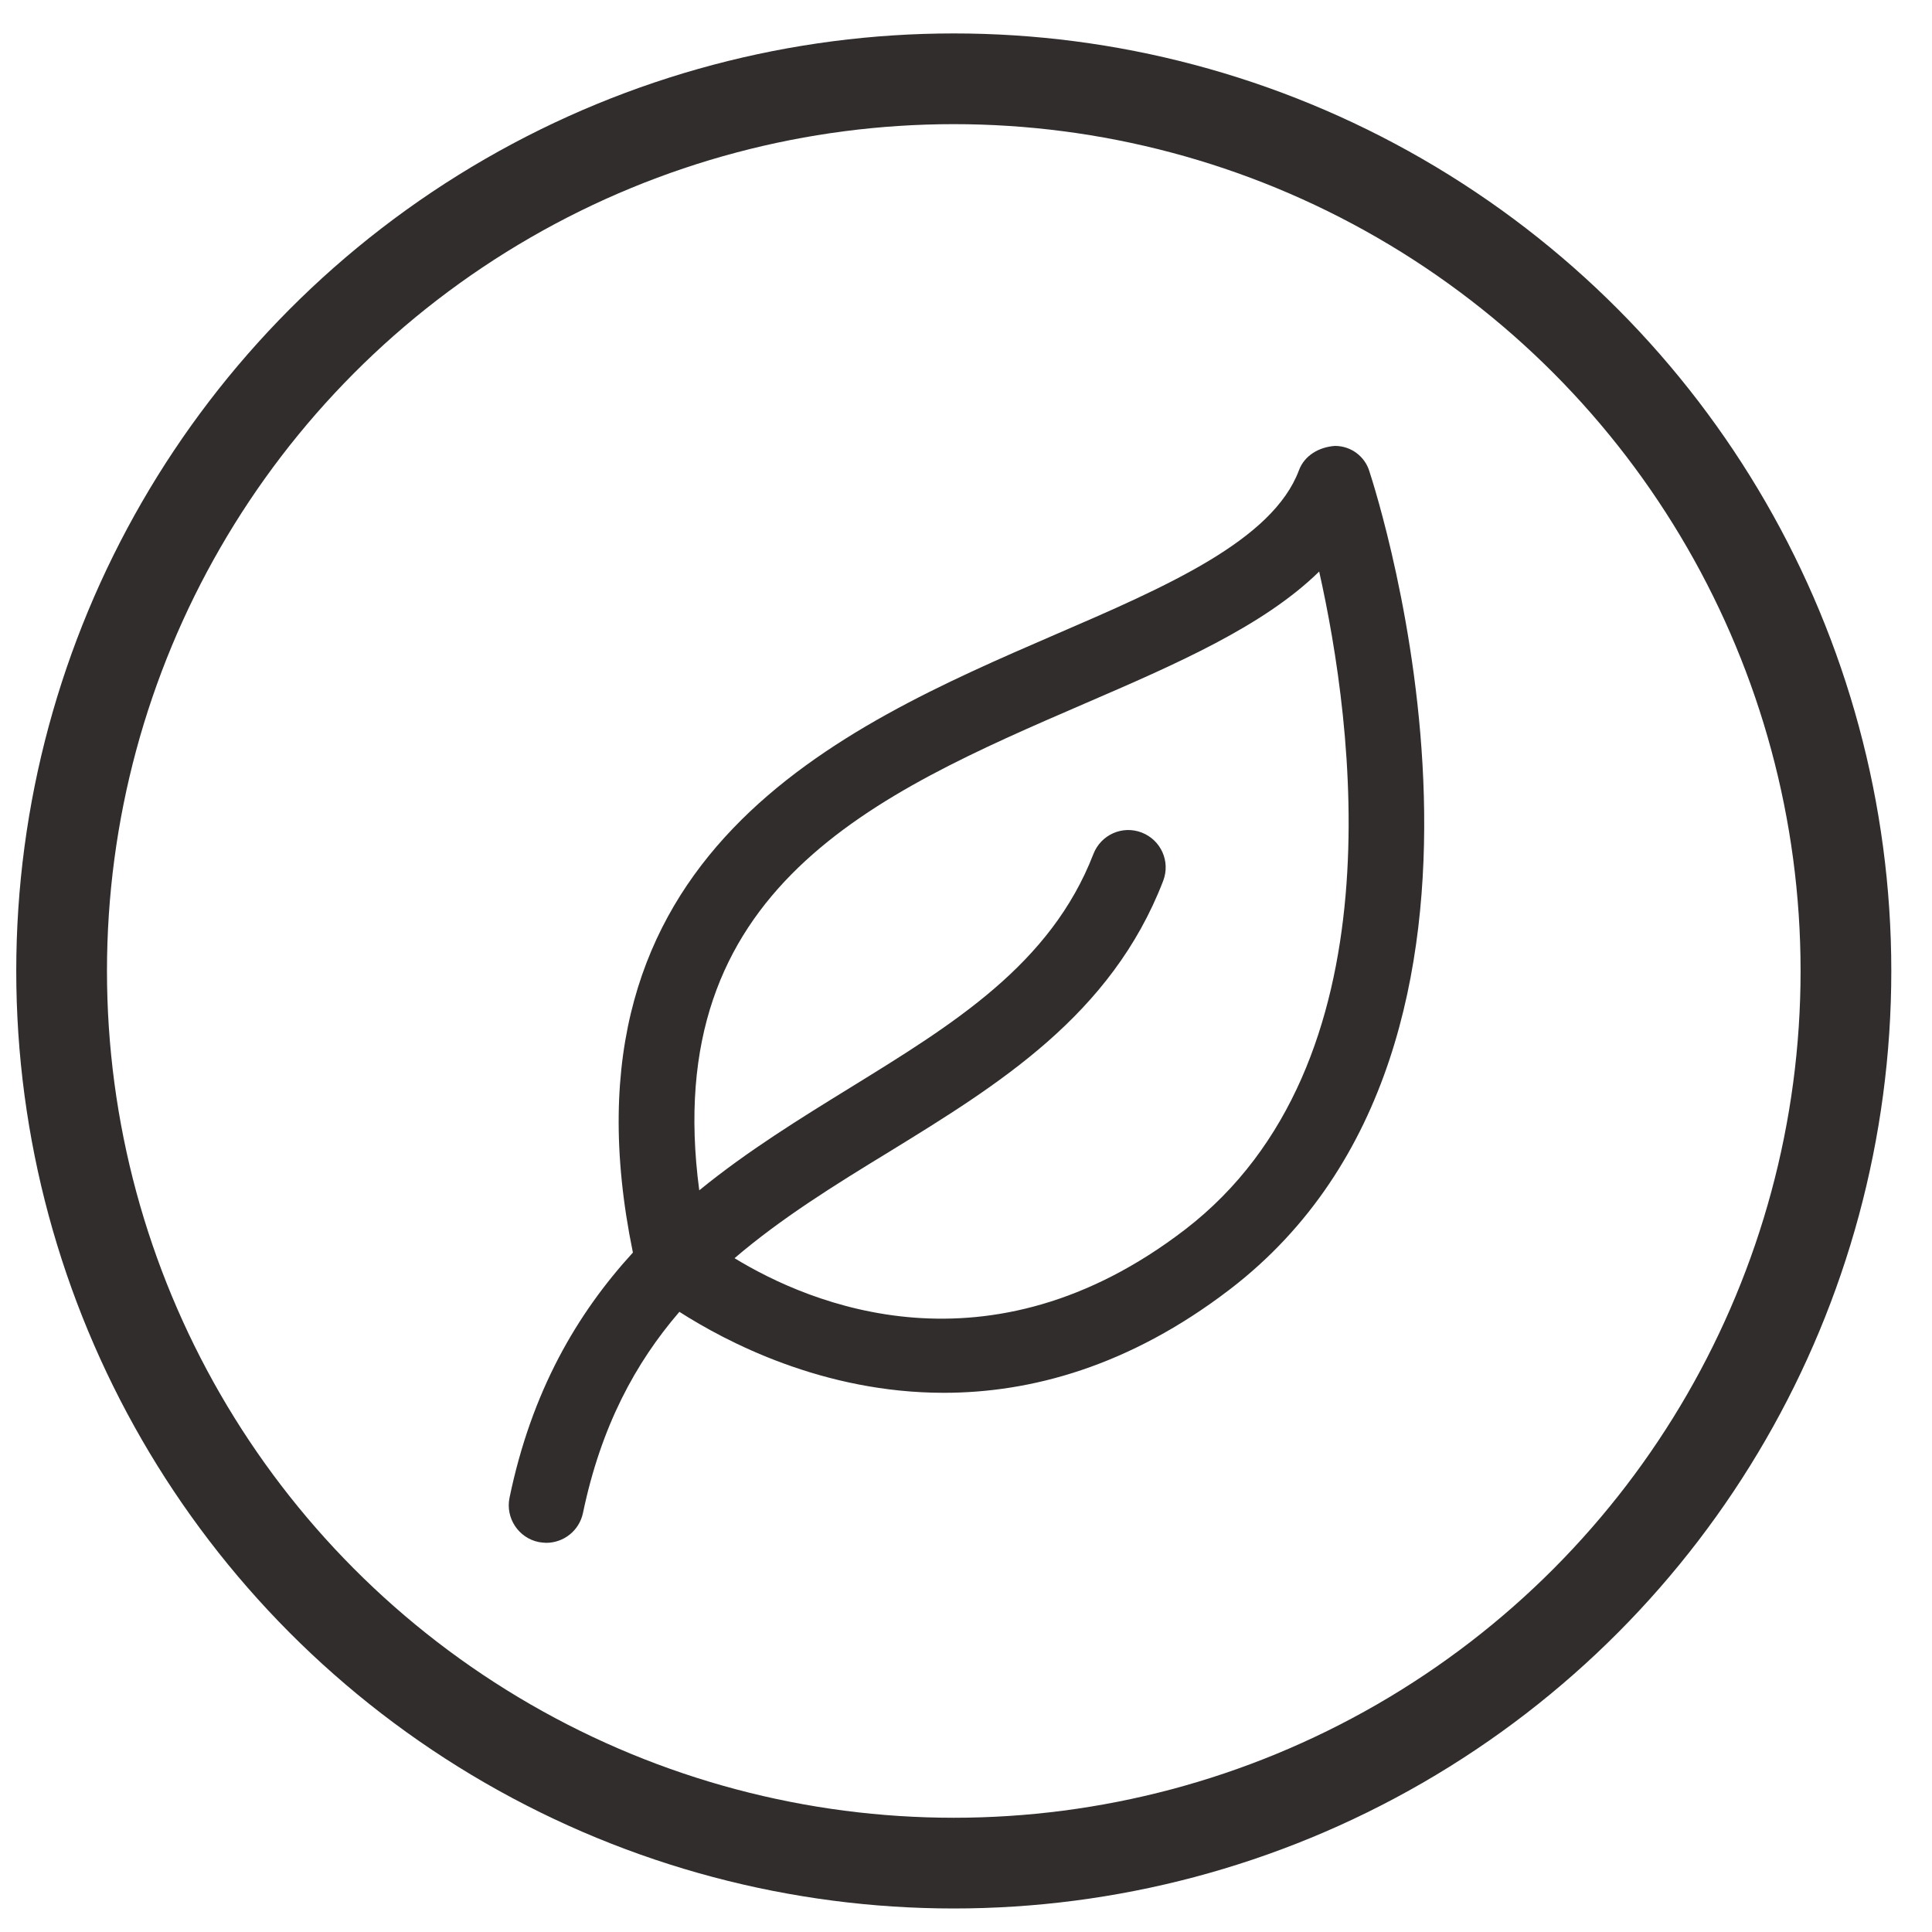
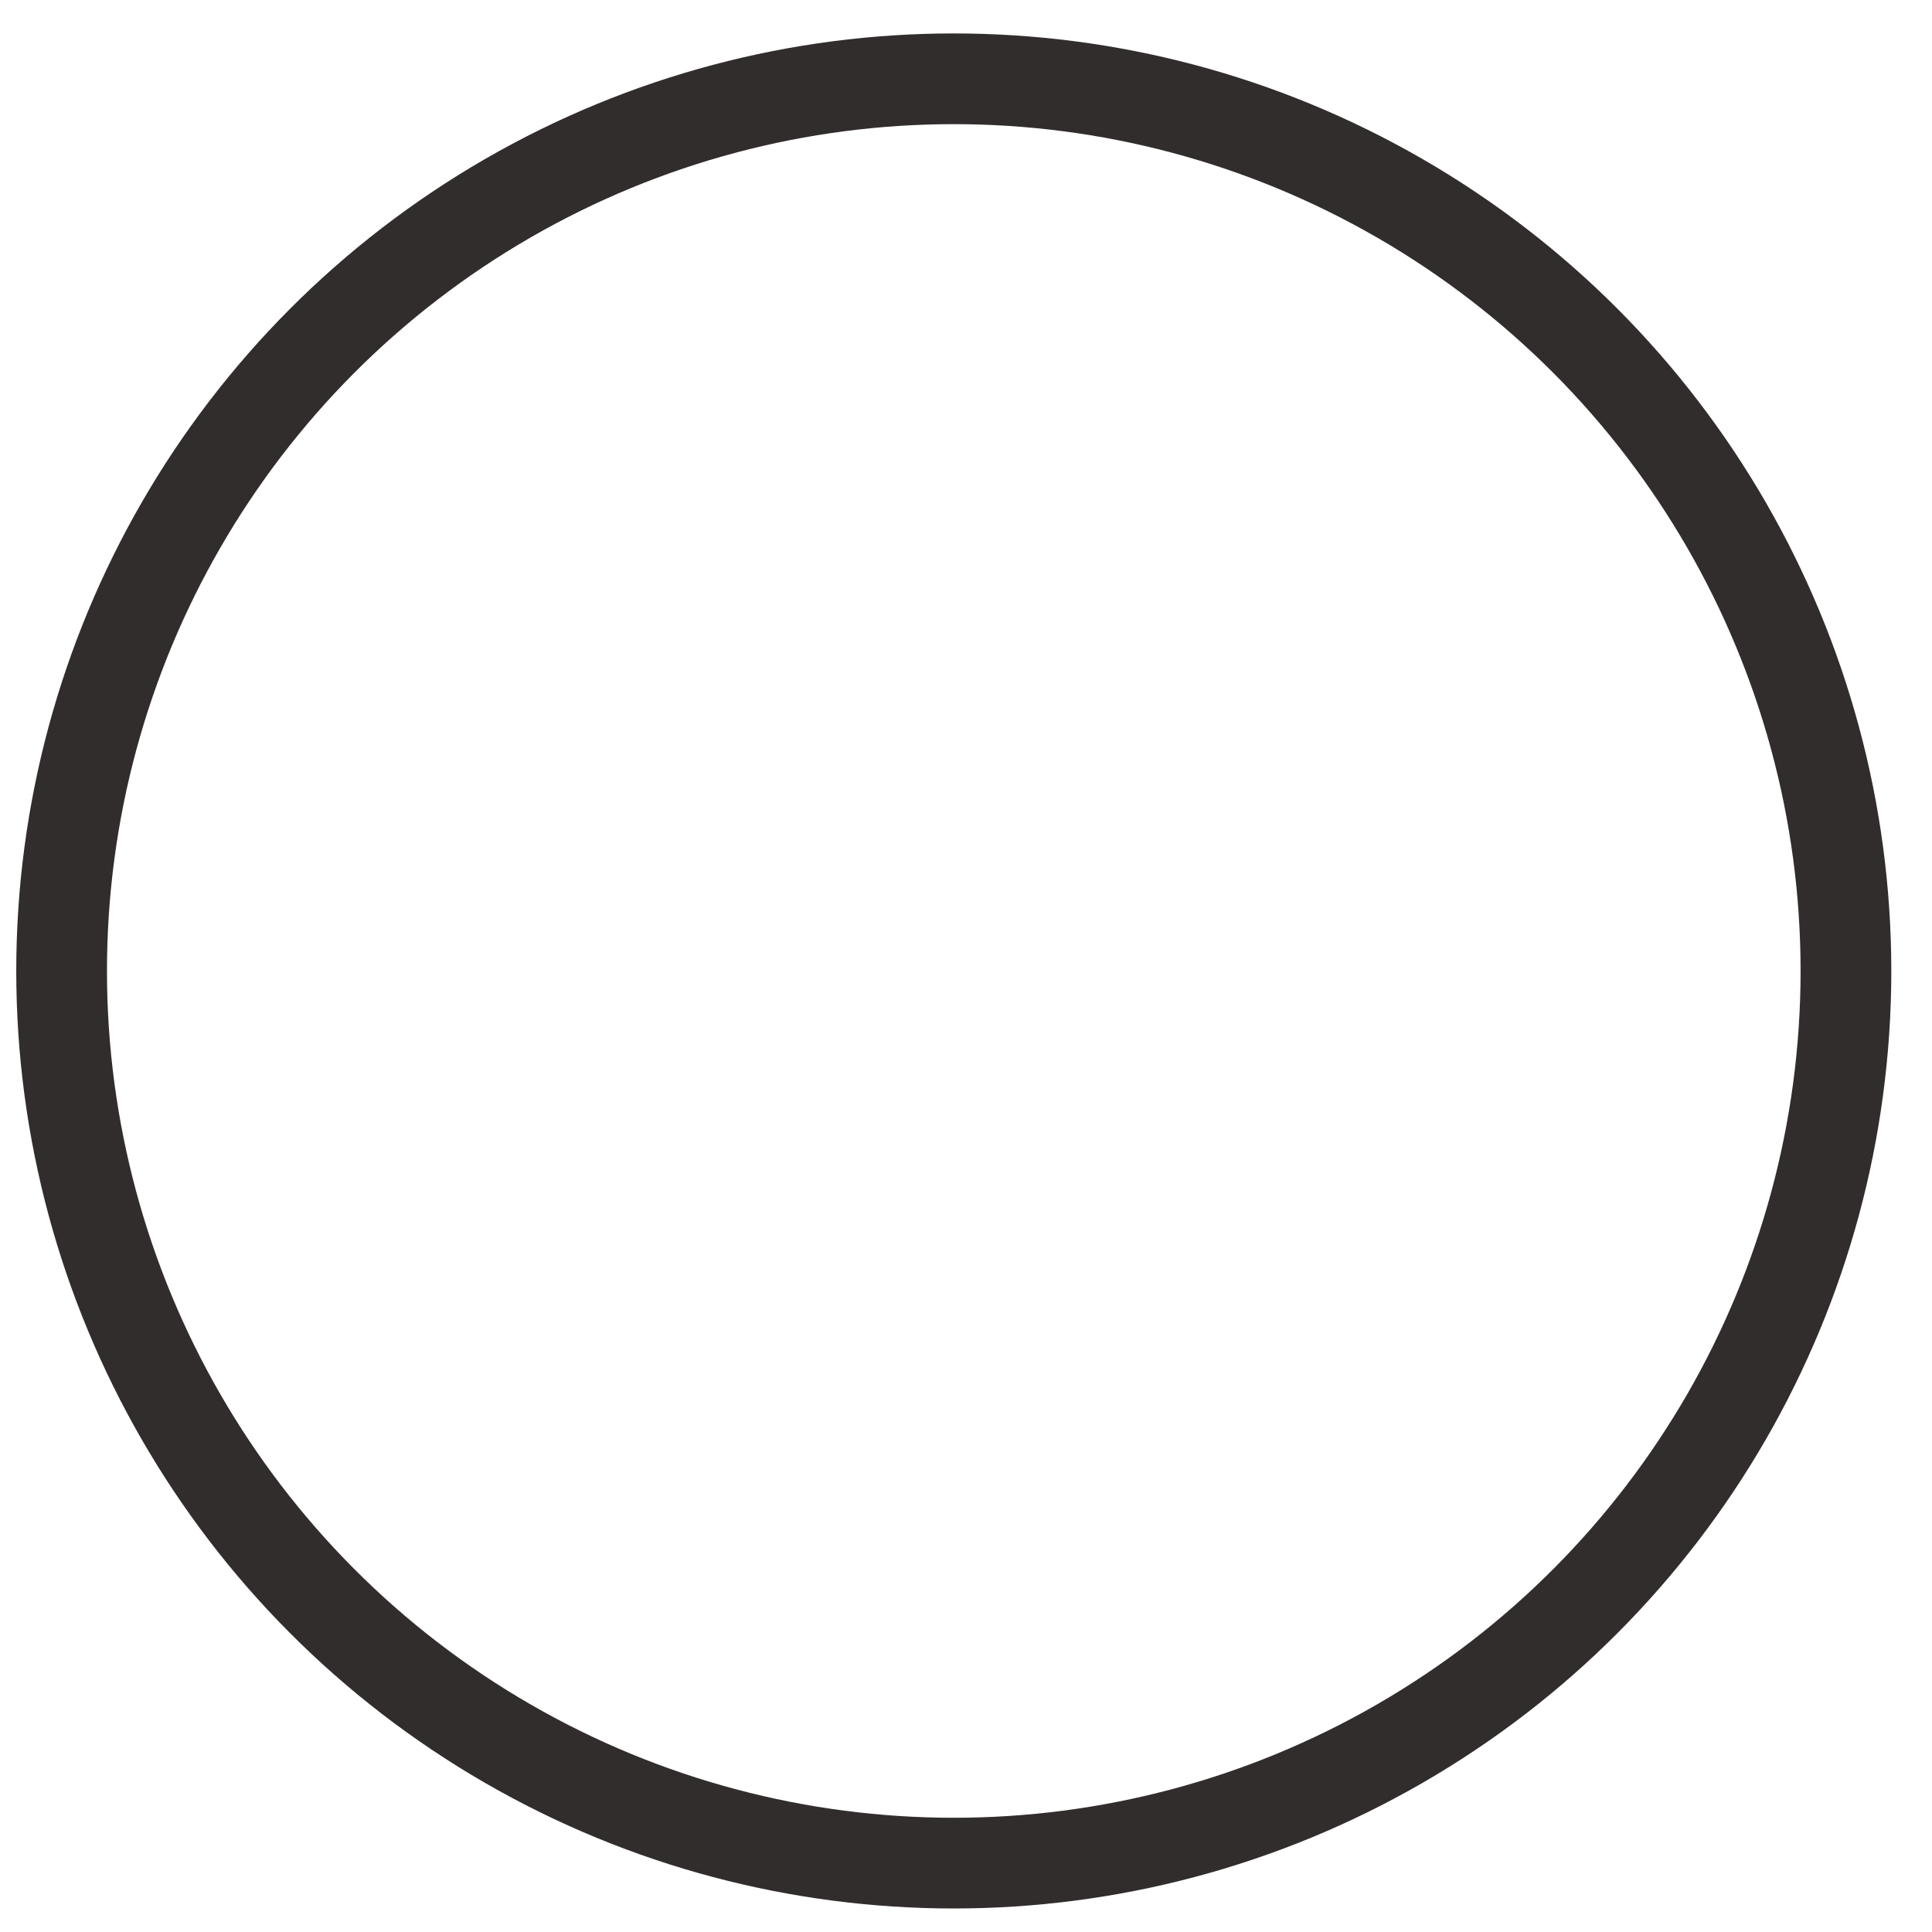
<svg xmlns="http://www.w3.org/2000/svg" width="46" height="46" viewBox="0 0 46 46" fill="none">
  <circle cx="22.709" cy="23.118" r="21.242" stroke="#322D2D" stroke-width="2.16" />
  <g clip-path="url(#clip0_697_226)">
-     <path d="M31.784 10.617C31.409 10.644 31.06 10.84 30.927 11.198C30.302 12.867 27.775 13.966 25.105 15.117C20.033 17.314 13.114 20.305 15.069 29.823C13.739 31.278 12.658 33.118 12.131 35.663C12.033 36.145 12.346 36.618 12.828 36.716C12.89 36.725 12.953 36.734 13.006 36.734C13.417 36.734 13.792 36.448 13.881 36.02C14.31 33.966 15.123 32.457 16.176 31.234C17.292 31.948 19.596 33.162 22.471 33.162C24.524 33.162 26.873 32.546 29.284 30.698C36.989 24.787 32.784 11.778 32.605 11.224C32.498 10.867 32.168 10.617 31.784 10.617ZM28.212 29.278C23.533 32.868 19.274 31.046 17.489 29.957C18.605 29.002 19.873 28.216 21.176 27.421C23.774 25.823 26.462 24.171 27.694 20.975C27.873 20.51 27.641 20.001 27.185 19.823C26.721 19.644 26.212 19.876 26.034 20.332C25.016 22.966 22.694 24.385 20.248 25.894C19.06 26.627 17.81 27.394 16.649 28.341C15.694 21.144 20.828 18.912 25.828 16.751C27.998 15.814 30.078 14.912 31.409 13.608C32.221 17.233 33.337 25.341 28.212 29.278Z" fill="#322D2D" />
-   </g>
+     </g>
  <defs>
    <clipPath id="clip0_697_226">
      <rect width="27.363" height="27.363" fill="white" transform="translate(9.031 10.156)" />
    </clipPath>
  </defs>
</svg>